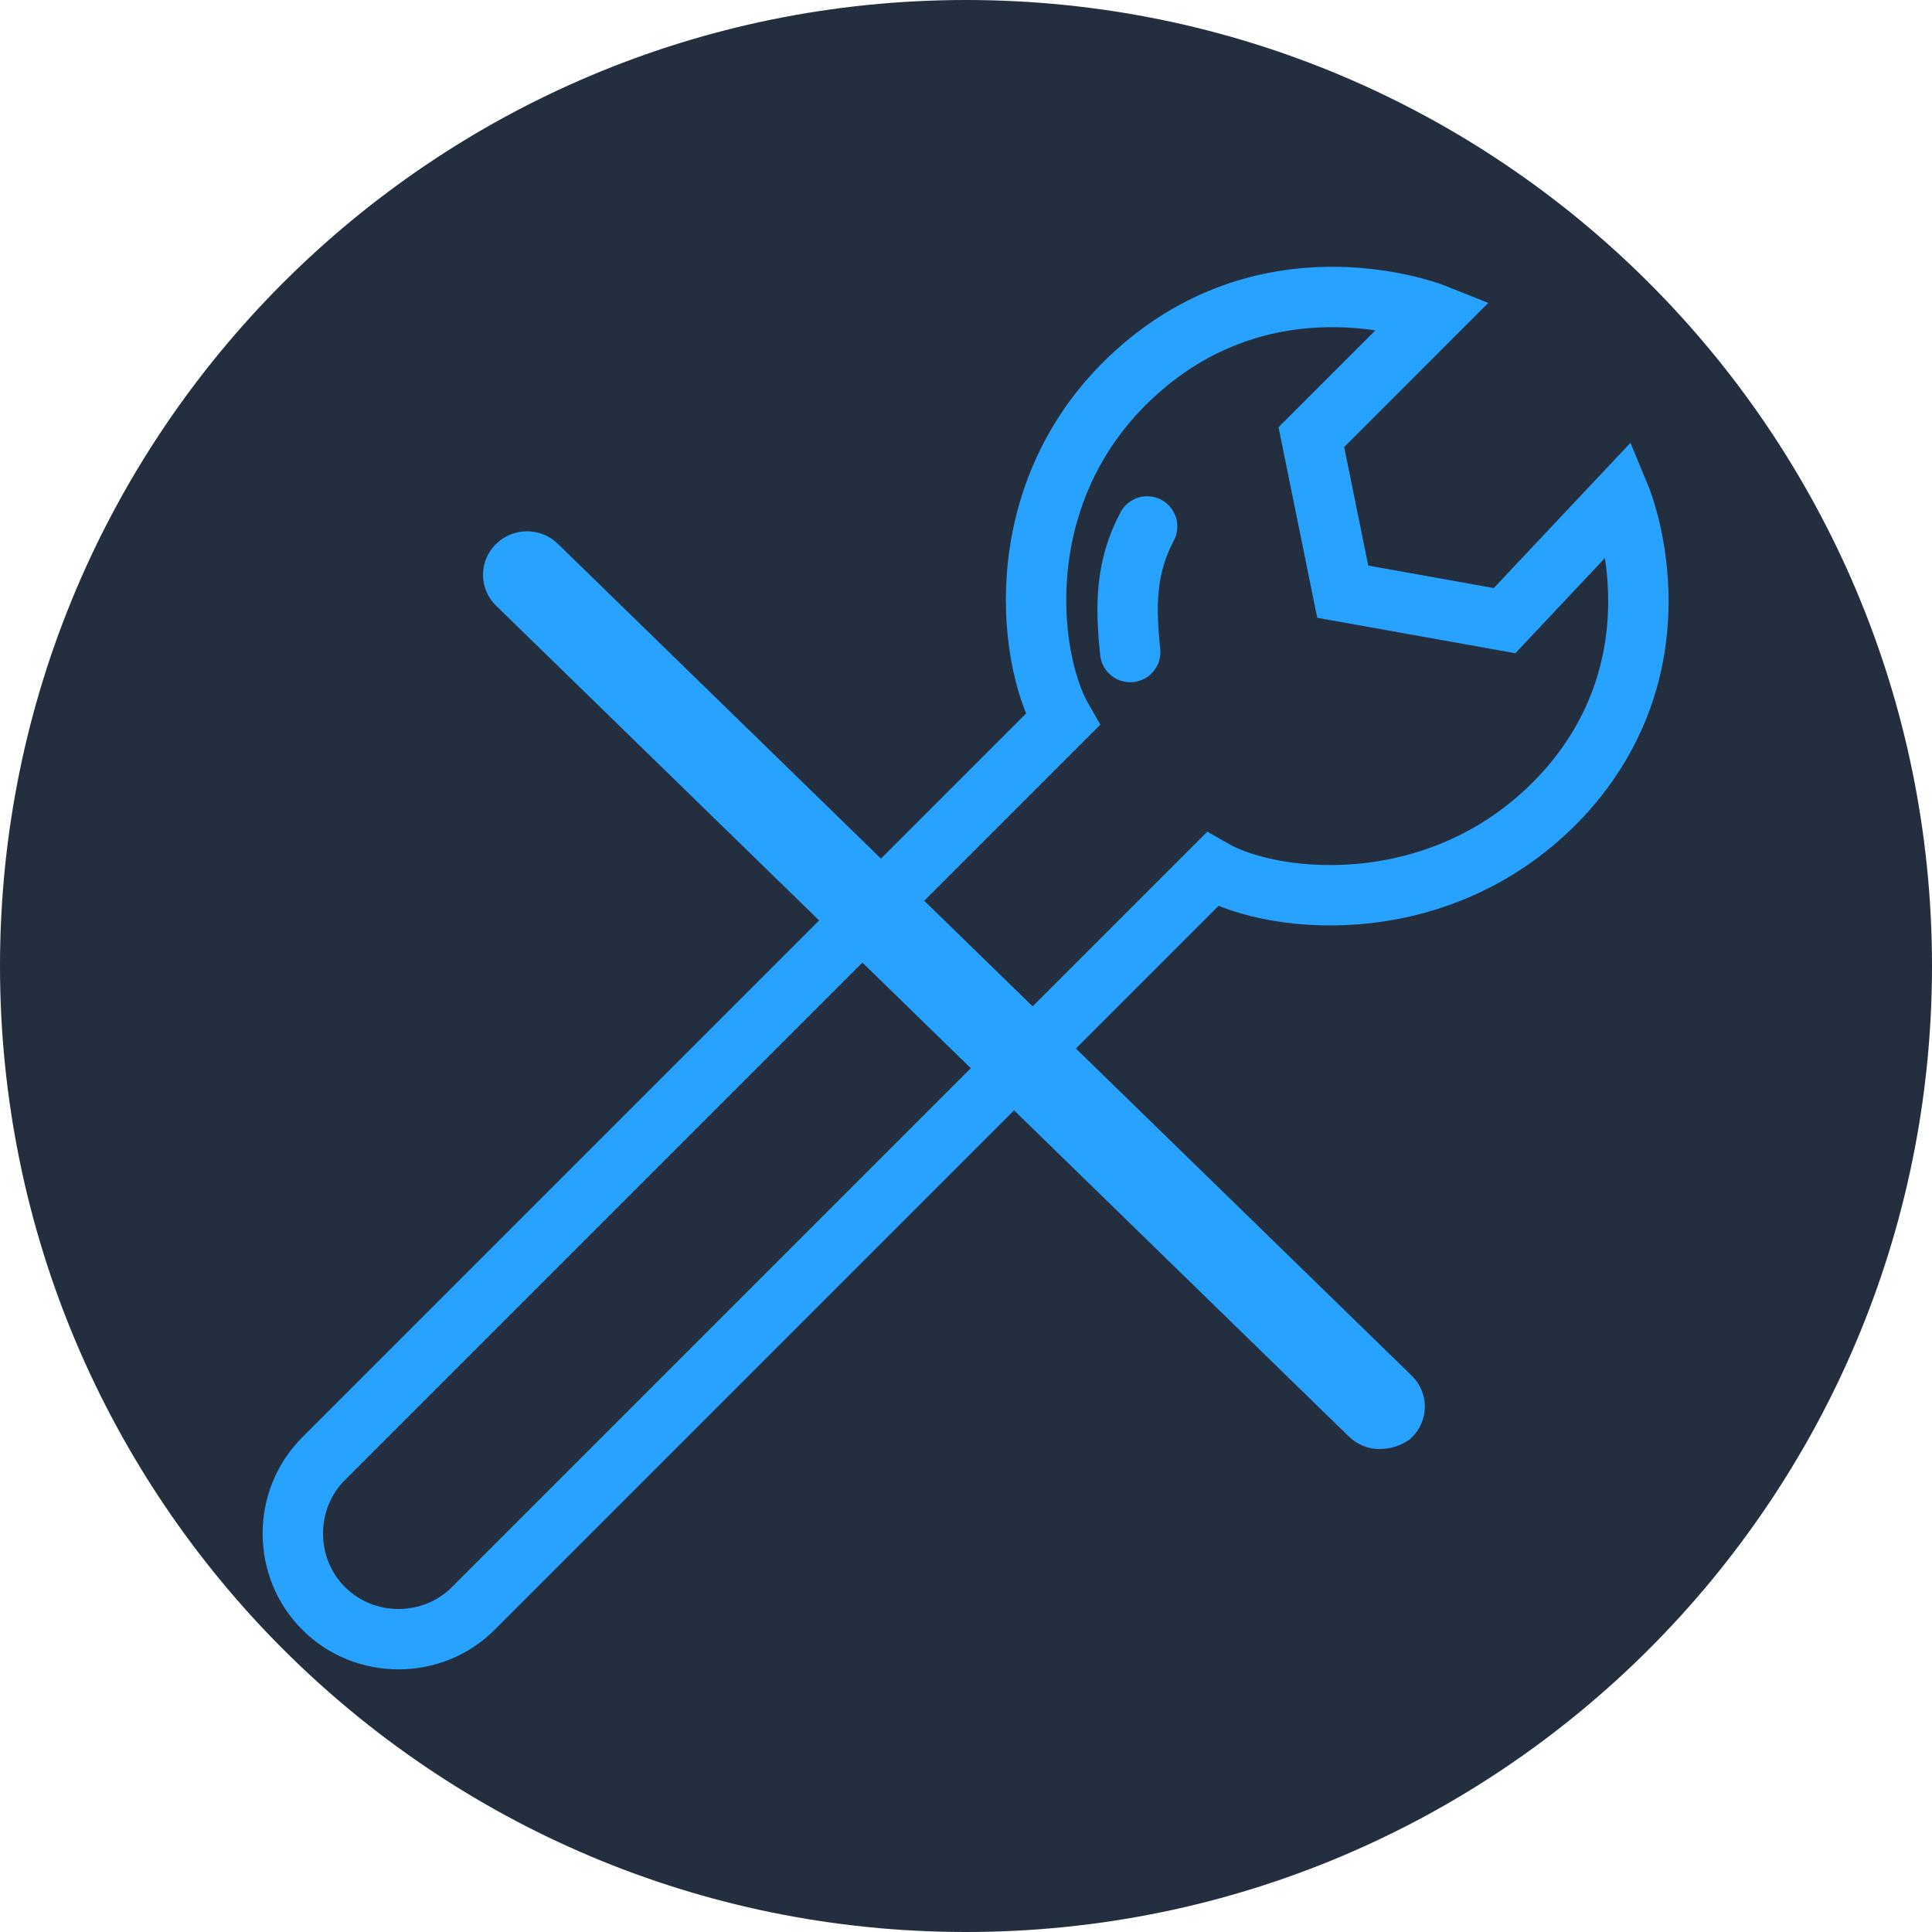
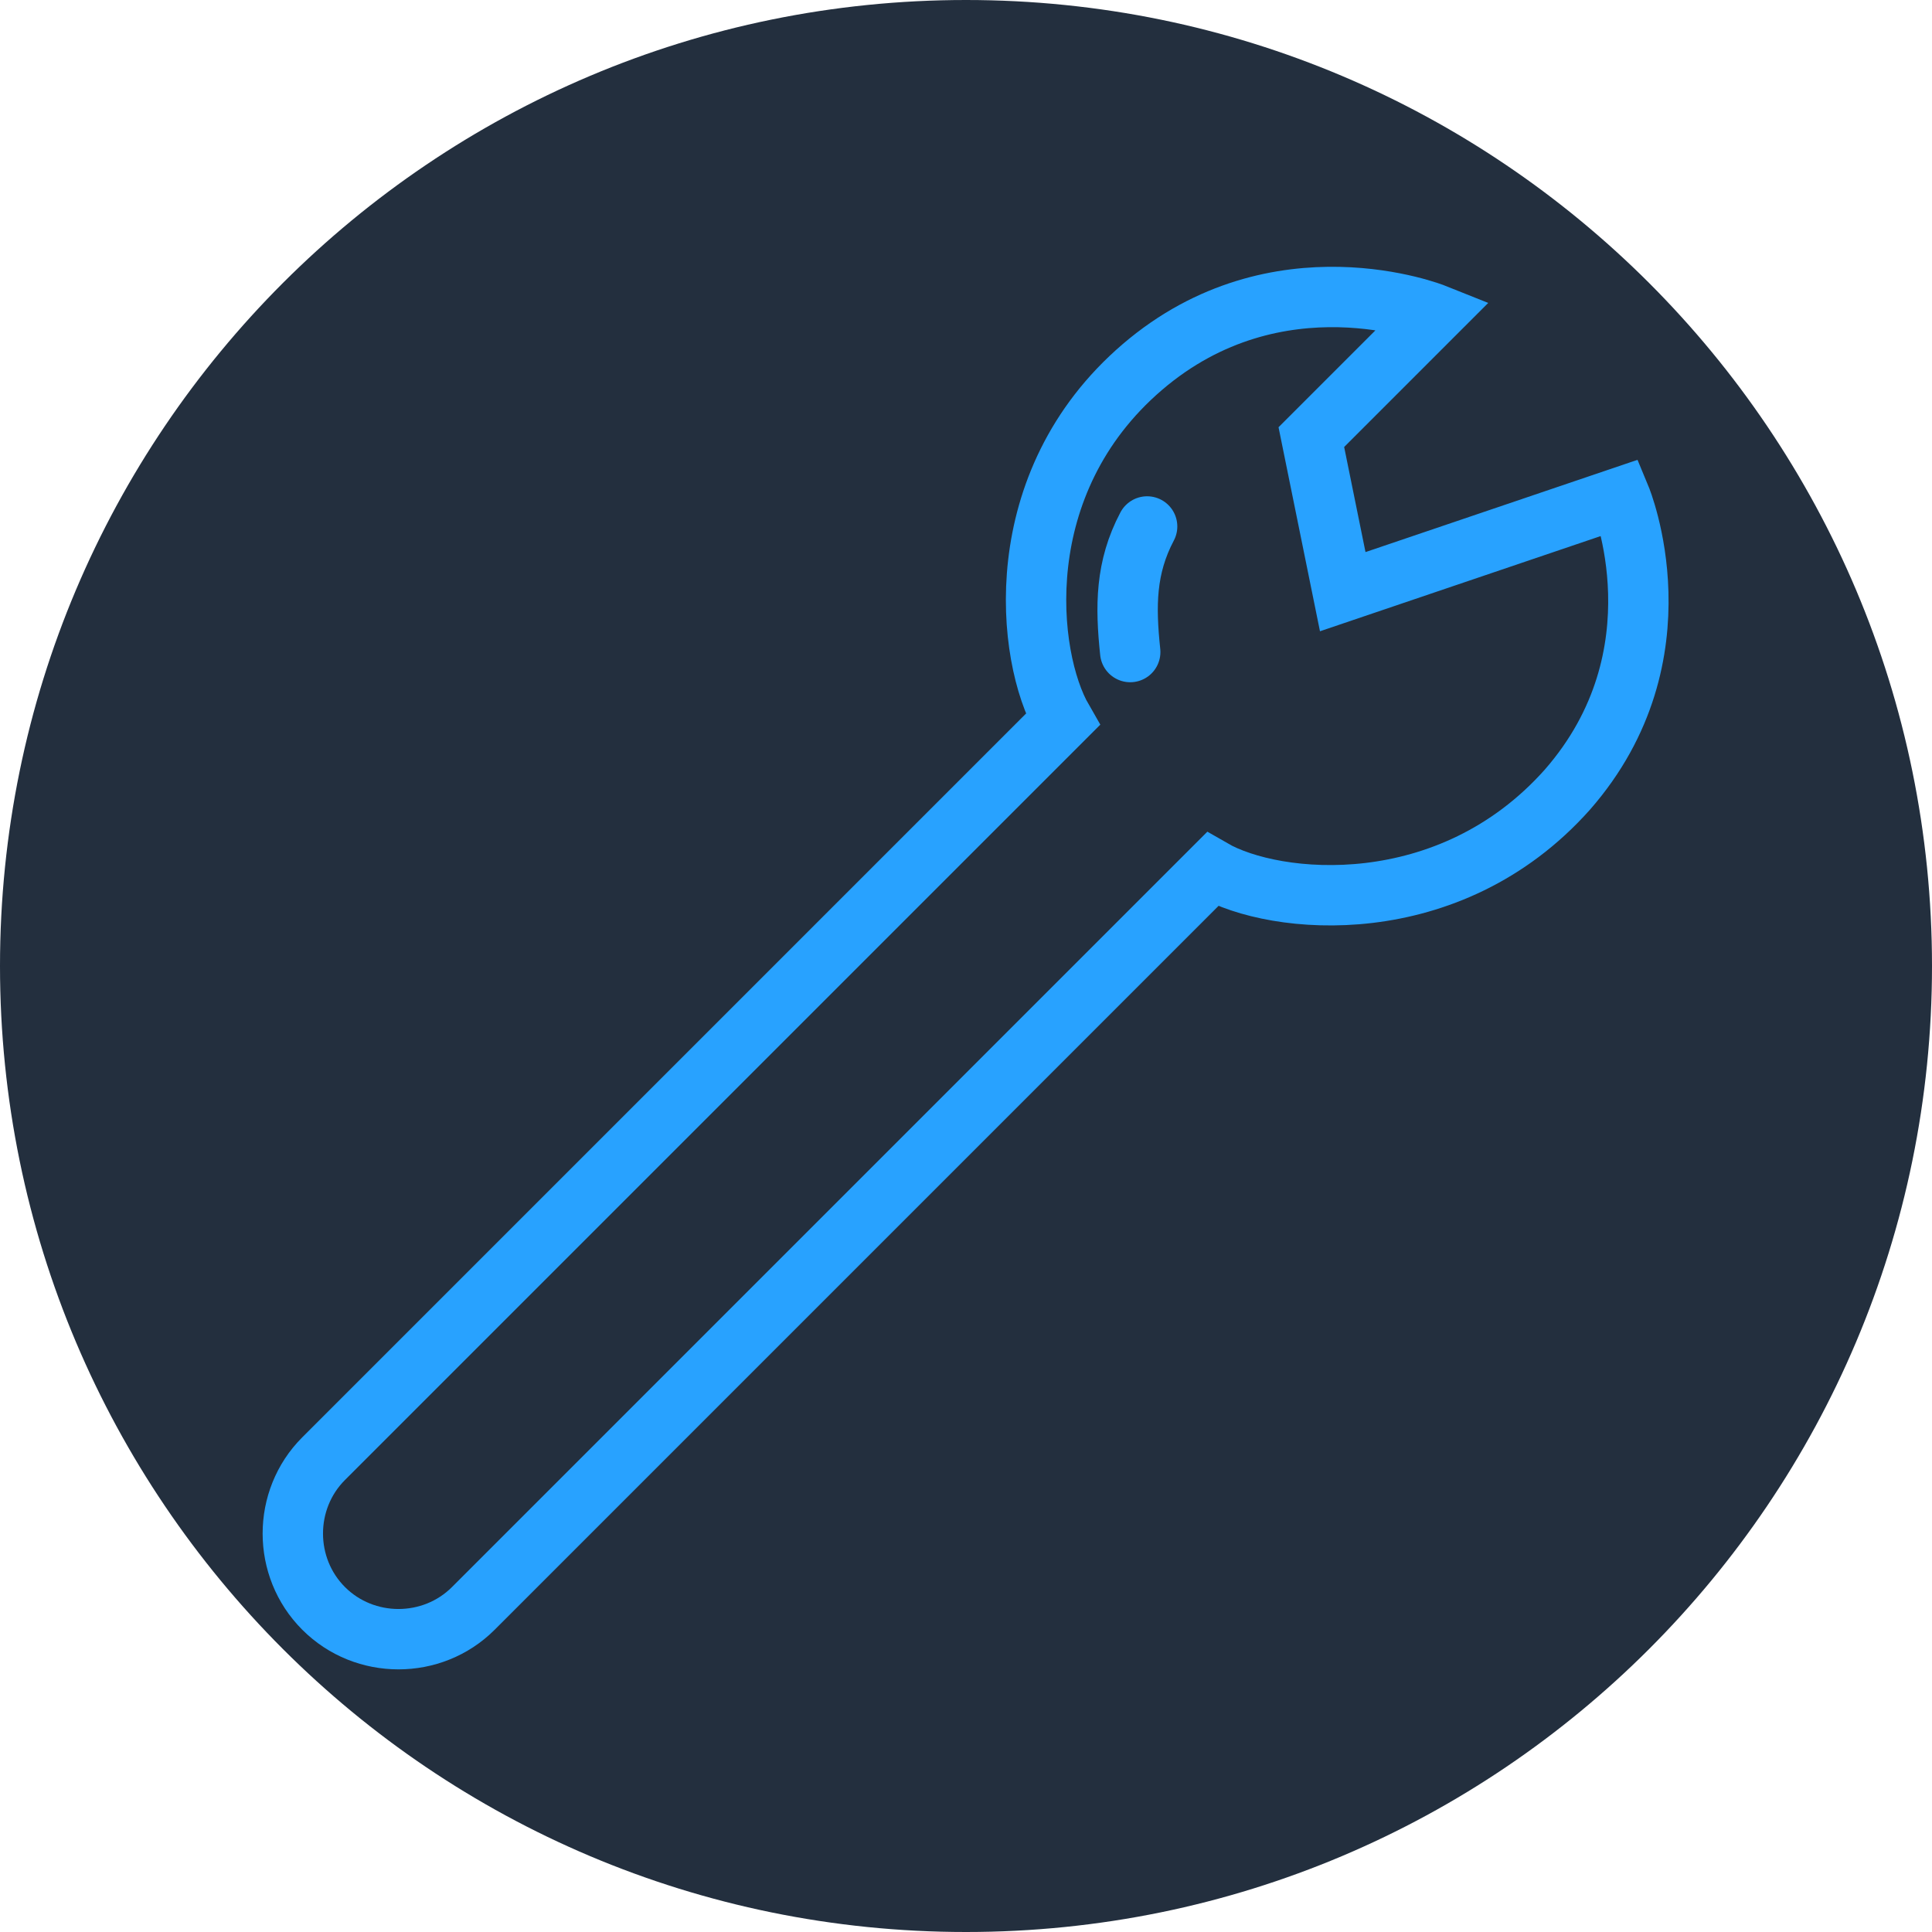
<svg xmlns="http://www.w3.org/2000/svg" width="80" height="80" viewBox="0 0 80 80" fill="none">
  <path d="M40 80C62.091 80 80 62.091 80 40C80 17.909 62.091 0 40 0C17.909 0 0 17.909 0 40C0 62.091 17.909 80 40 80Z" fill="#232F3E" />
-   <path d="M67.1 20.6C67.1 20.6 69.8 27.1 64.9 32.7C60 38.2 52.8 37.5 50.2 36C47.9 38.3 19.6 66.6 19.6 66.6C17.9 68.3 15.1 68.3 13.4 66.6C11.7 64.9 11.7 62.1 13.4 60.4C13.4 60.4 41.7 32.1 44 29.8C42.5 27.2 41.7 20 47.3 15.2C52.9 10.4 59.4 13 59.4 13L54.3 18.1L55.6 24.5L62.3 25.7L67.1 20.6Z" stroke="#28A2FF" stroke-width="2.5" stroke-miterlimit="10" stroke-linecap="round" />
+   <path d="M67.1 20.6C67.1 20.6 69.8 27.1 64.9 32.7C60 38.2 52.8 37.5 50.2 36C47.9 38.3 19.6 66.6 19.6 66.6C17.9 68.3 15.1 68.3 13.4 66.6C11.7 64.9 11.7 62.1 13.4 60.4C13.4 60.4 41.7 32.1 44 29.8C42.5 27.2 41.7 20 47.3 15.2C52.9 10.4 59.4 13 59.4 13L54.3 18.1L55.6 24.5L67.1 20.6Z" stroke="#28A2FF" stroke-width="2.5" stroke-miterlimit="10" stroke-linecap="round" />
  <path d="M47.5 21.8C46.6 23.5 46.6 25.1 46.8 27" stroke="#28A2FF" stroke-width="2.5" stroke-miterlimit="10" stroke-linecap="round" />
-   <path d="M57.113 59C56.919 59 56.726 58.937 56.532 58.749L21.242 24.367C20.919 24.053 20.919 23.55 21.242 23.236C21.564 22.921 22.081 22.921 22.403 23.236L57.758 57.68C58.081 57.994 58.081 58.497 57.758 58.811C57.565 58.937 57.371 59 57.113 59Z" fill="#28A2FF" stroke="#28A2FF" stroke-width="2" />
</svg>